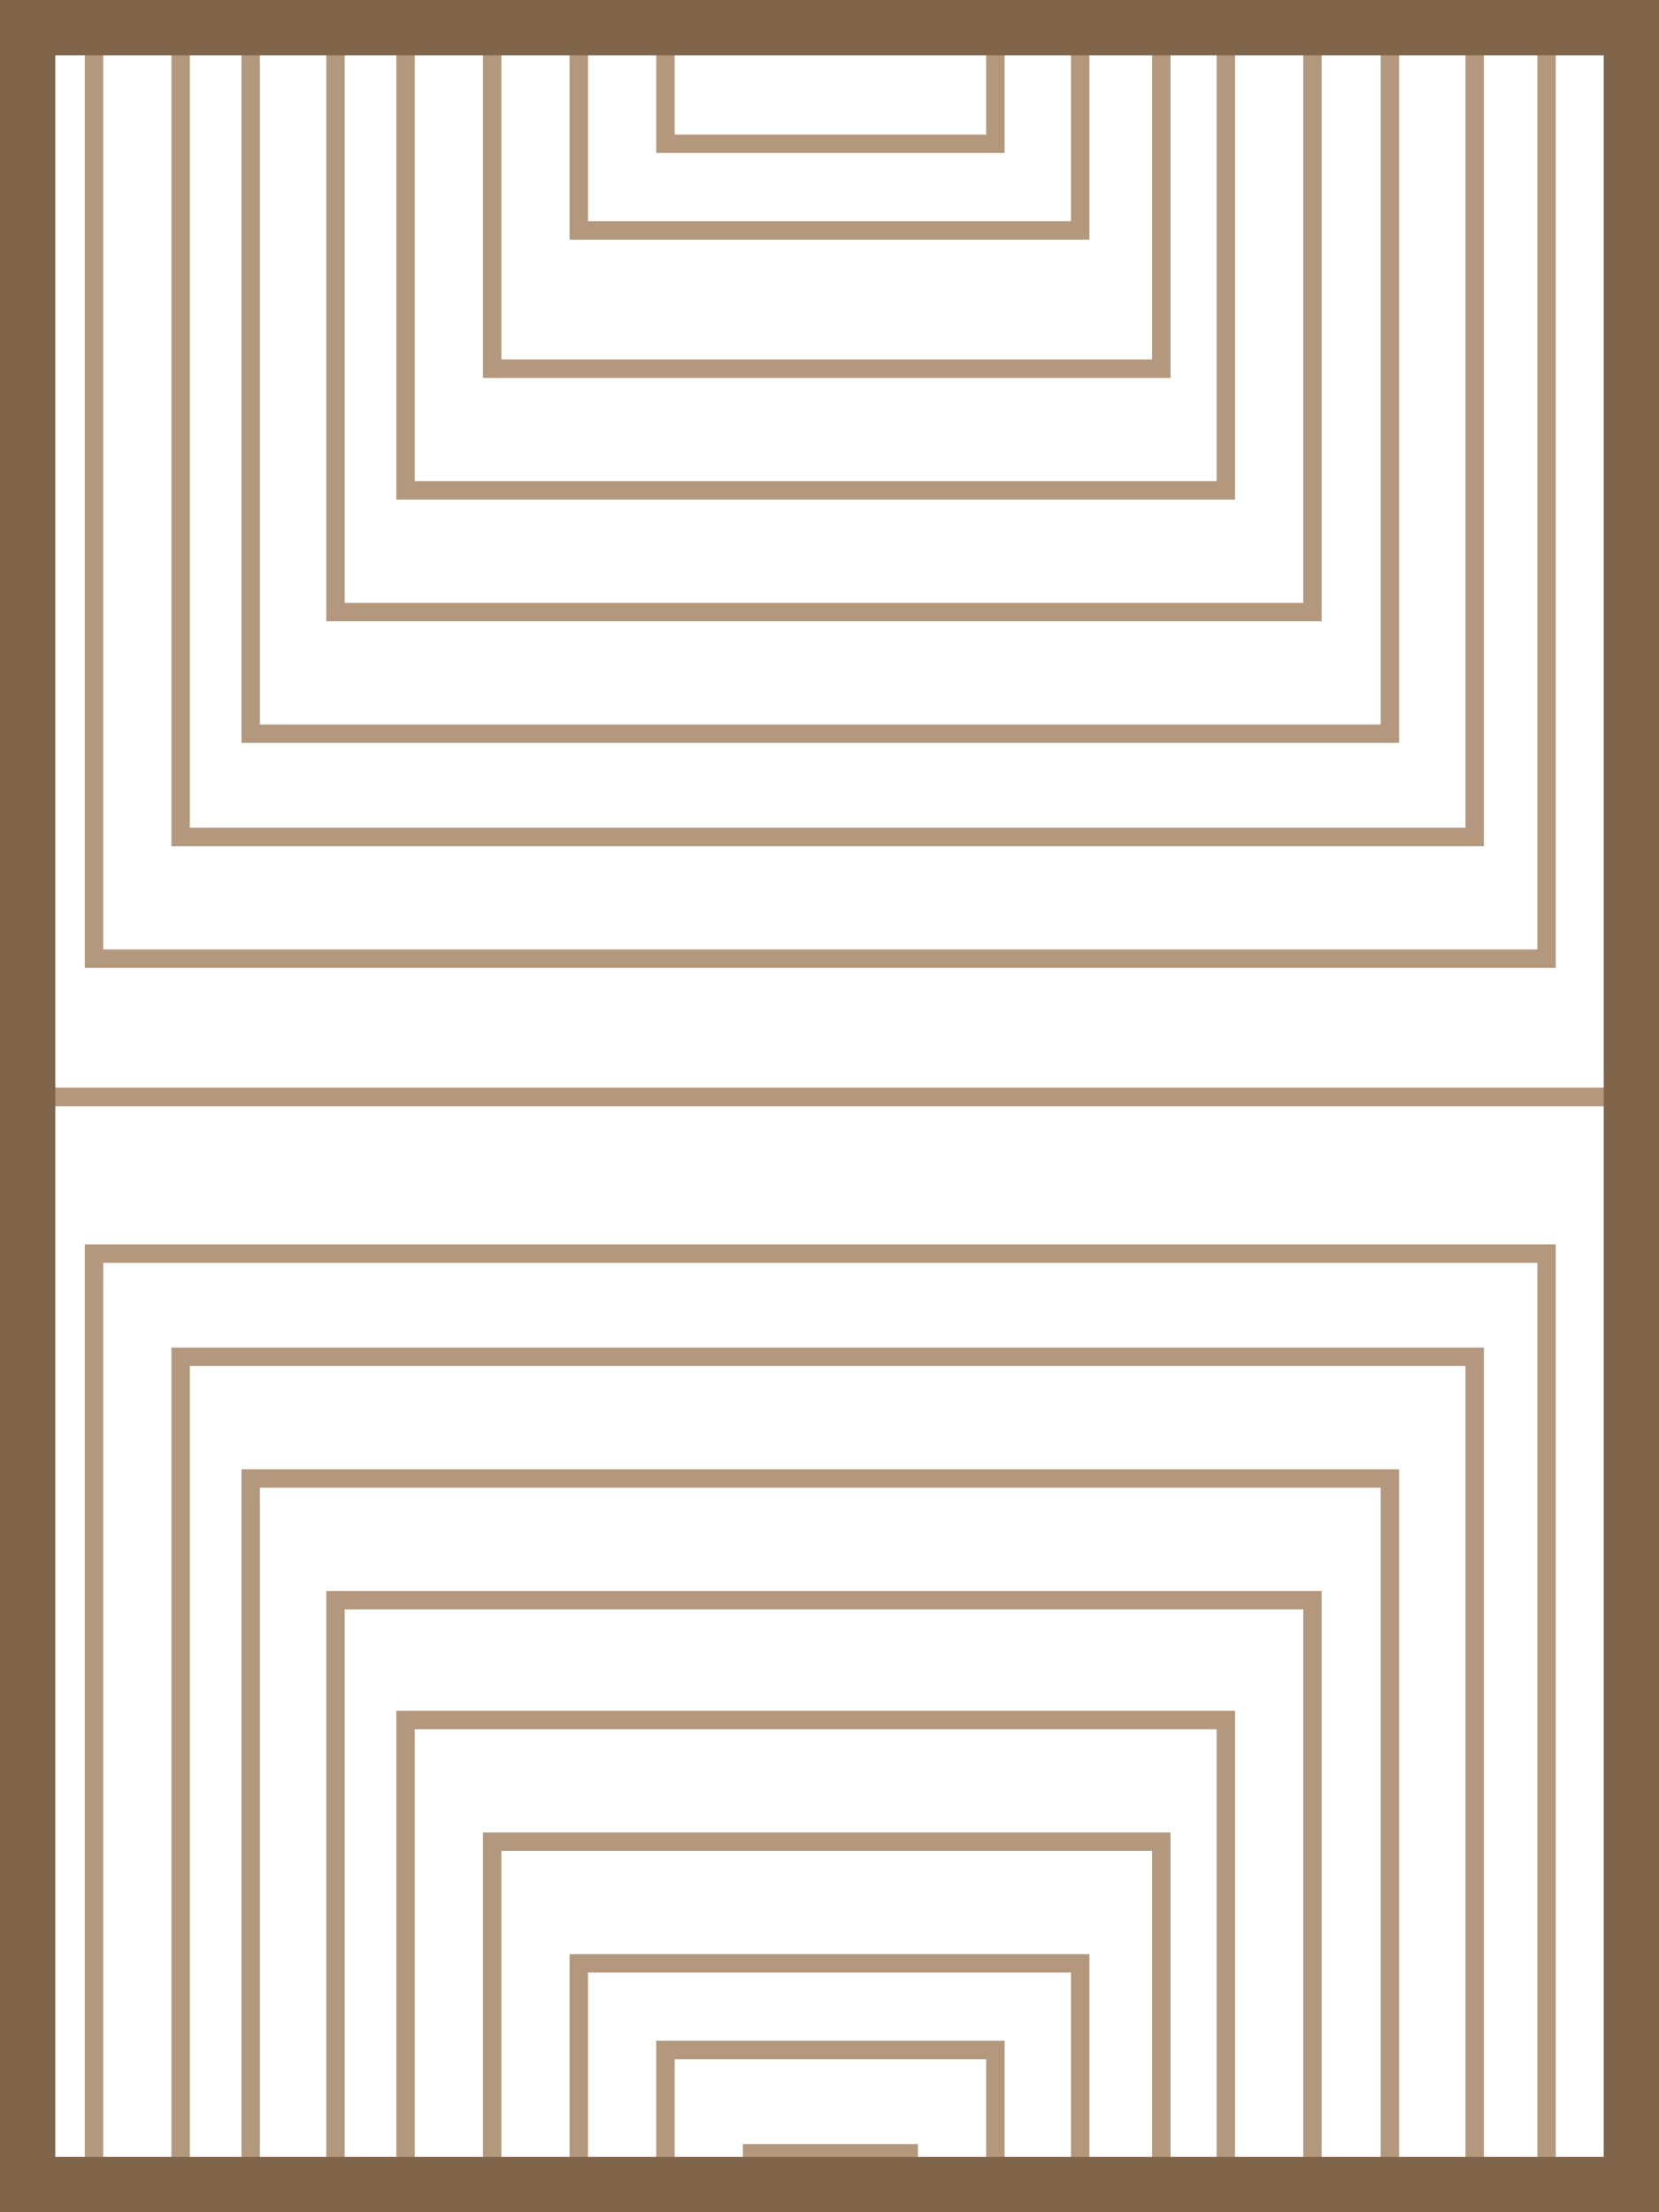
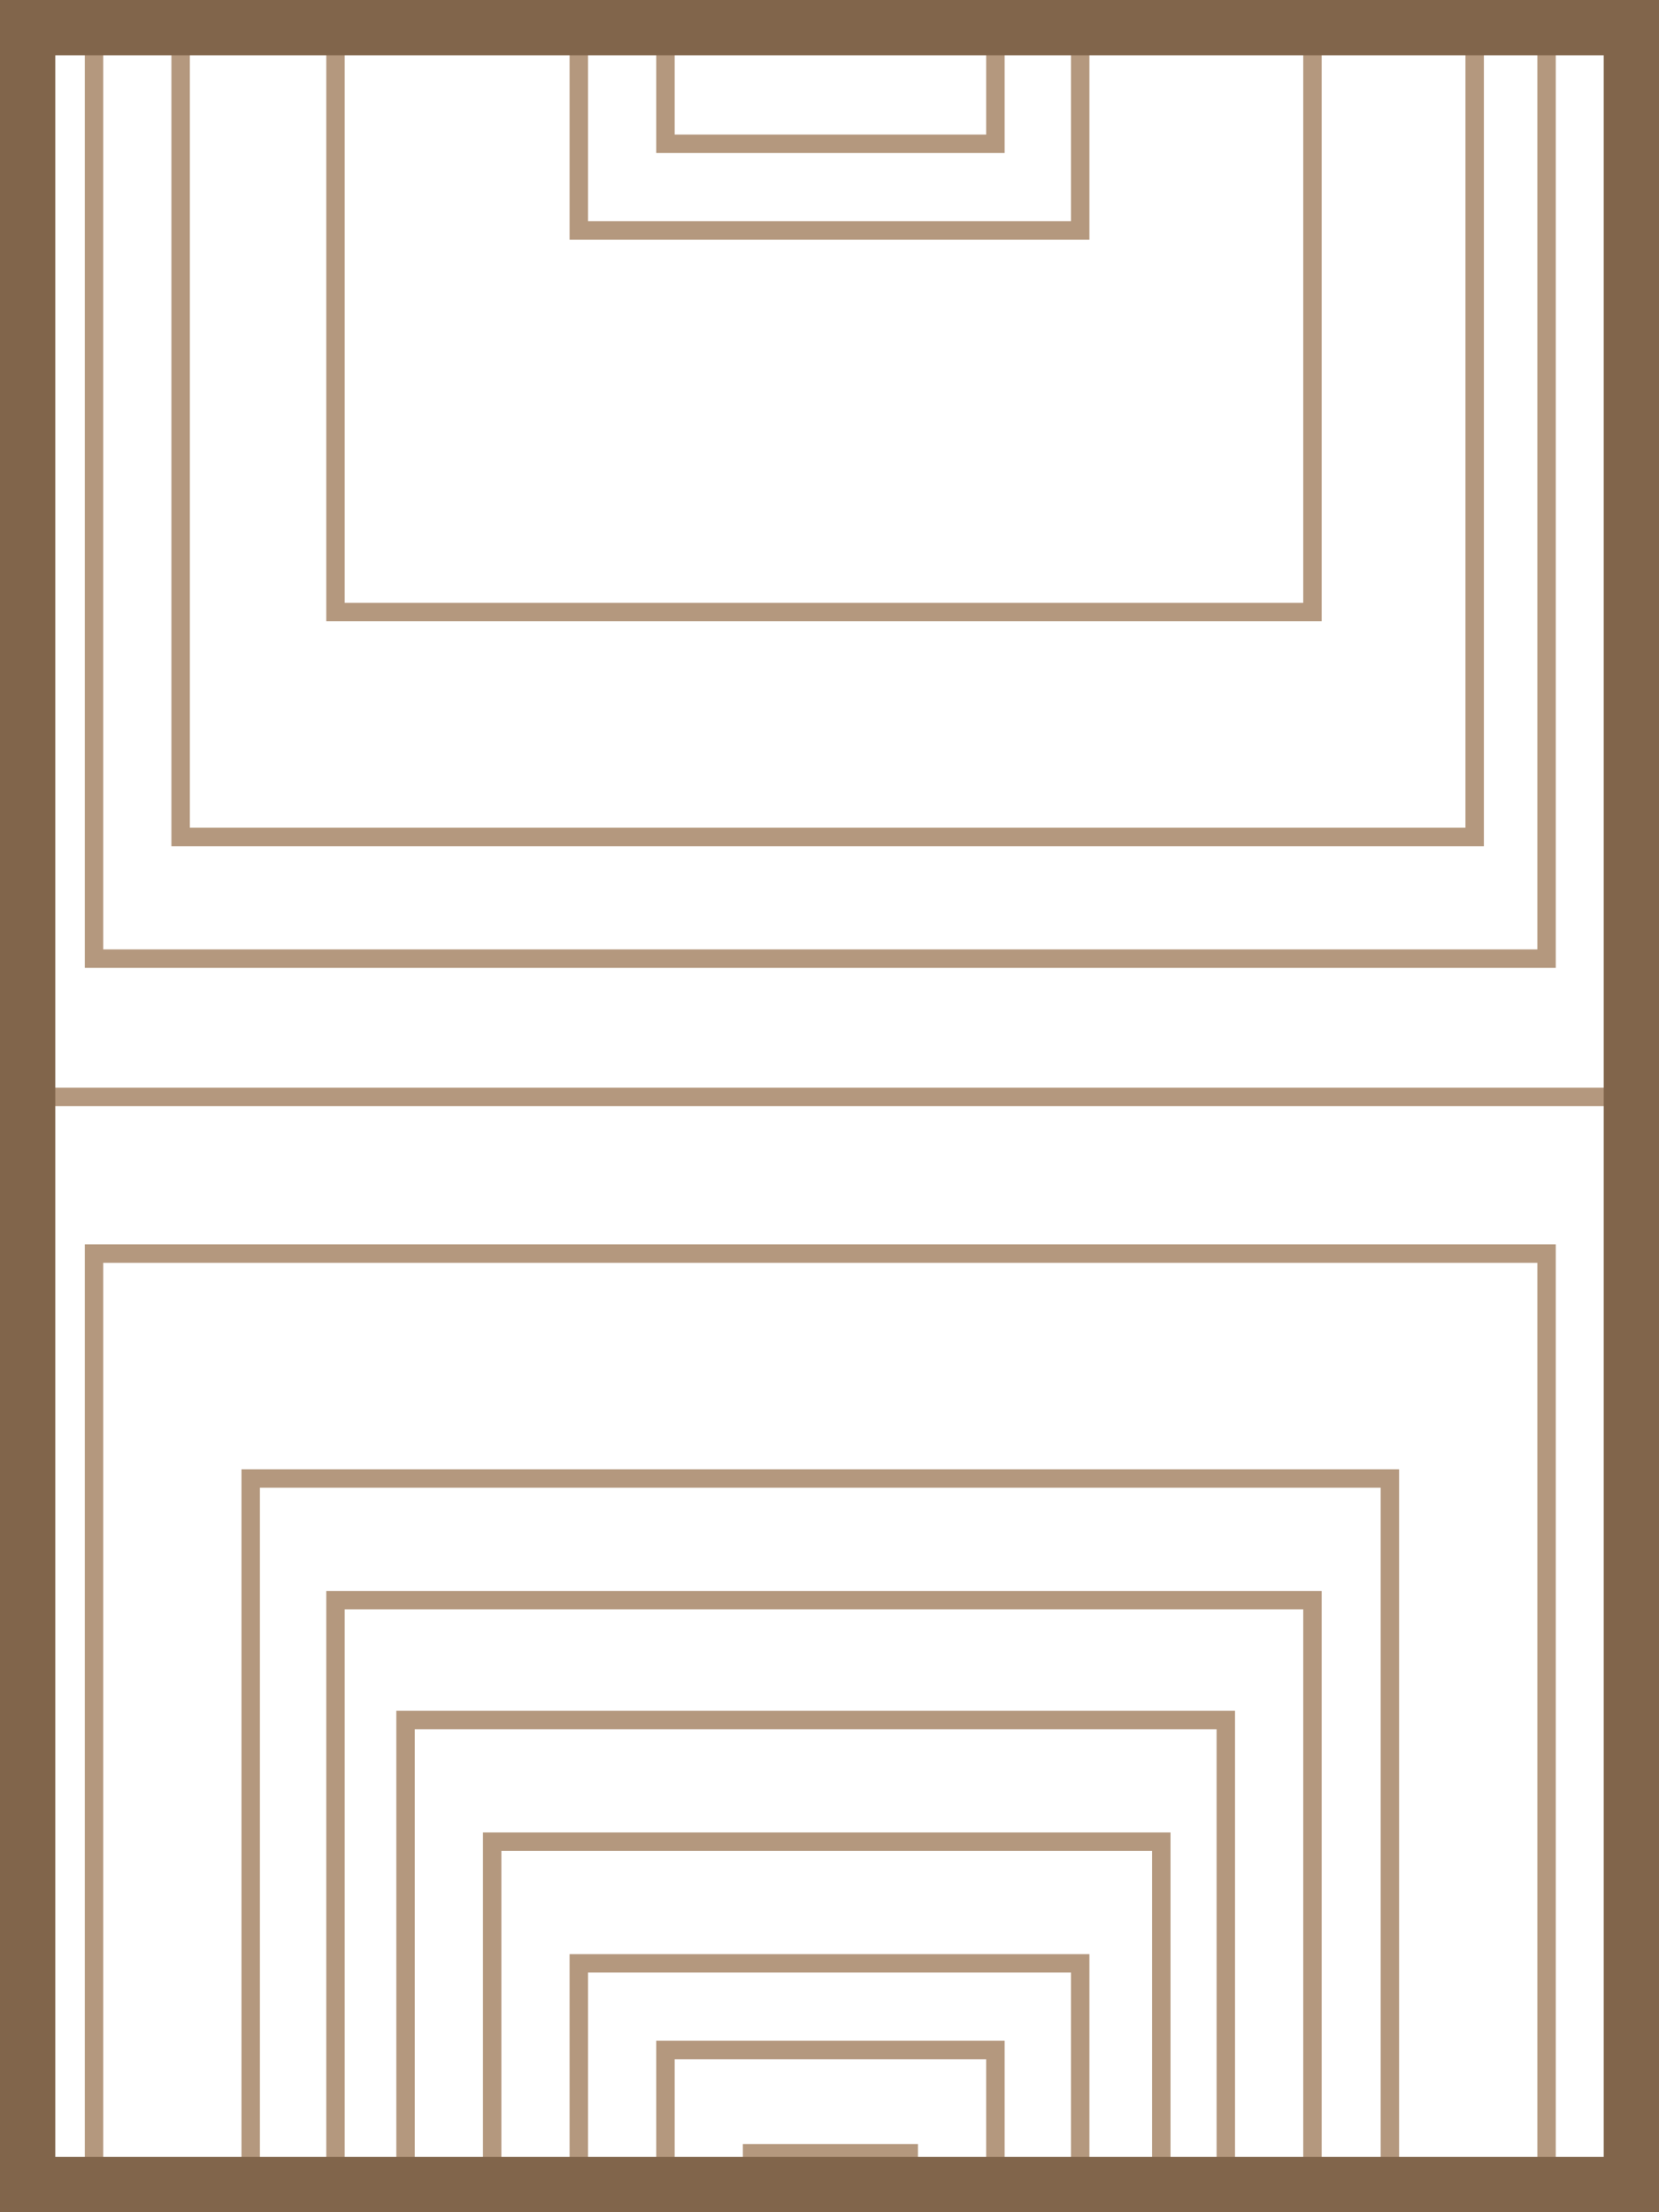
<svg xmlns="http://www.w3.org/2000/svg" viewBox="0 0 90 120" width="90" height="120">
  <style type="text/css">
	.st0{filter:url(#Adobe_OpacityMaskFilter);}
	.st1{fill-rule:evenodd;clip-rule:evenodd;fill:#FFFFFF;}
	.st2{mask:url(#mask-2_1_);}
	.st3{fill:none;stroke:#B4987E;}
	.st4{fill:none;stroke:#81654B;stroke-width:3;}
</style>
  <g id="_x2D_---------_x21B3_---Sizes-_x26_-Order-Process">
    <g id="Rugs-_x2F_-Sizes-_x26_-Order-Process" transform="translate(-754, -738)">
      <g id="Standard-Size__9x12" transform="translate(754, 738)">
        <g id="Group-16">
          <g id="Mask">
				</g>
          <defs>
            <filter id="Adobe_OpacityMaskFilter" filterUnits="userSpaceOnUse" x="-1" y="-90.5" width="92" height="300">
              <feColorMatrix type="matrix" values="1 0 0 0 0  0 1 0 0 0  0 0 1 0 0  0 0 0 1 0" />
            </filter>
          </defs>
          <mask maskUnits="userSpaceOnUse" x="-1" y="-90.5" width="92" height="300" id="mask-2_1_">
            <g class="st0">
              <rect id="path-1_1_" y="0.2" class="st1" width="90" height="119.6" />
            </g>
          </mask>
          <g id="Group-5" class="st2">
            <g transform="translate(0, -90.5)">
              <g id="Group-11" transform="translate(0, 0.5)">
                <rect id="Rectangle" x="40.8" y="57.3" class="st3" width="8.5" height="34.8" />
                <rect id="Rectangle_1_" x="36.1" y="51.7" class="st3" width="17.9" height="46.1" />
                <rect id="Rectangle_2_" x="31.4" y="47" class="st3" width="27.2" height="55.5" />
-                 <rect id="Rectangle_3_" x="26.7" y="40.4" class="st3" width="36.3" height="69.6" />
-                 <rect id="Rectangle_4_" x="22" y="33.8" class="st3" width="44.5" height="82.8" />
                <rect id="Rectangle_5_" x="18.2" y="27.3" class="st3" width="53" height="95.9" />
-                 <rect id="Rectangle_6_" x="13.6" y="20.7" class="st3" width="61.8" height="109.1" />
                <rect id="Rectangle_7_" x="9.8" y="14.1" class="st3" width="70.2" height="121.3" />
                <rect id="Rectangle_8_" x="5.1" y="8.5" class="st3" width="78.8" height="133.5" />
                <rect id="Rectangle_9_" x="-0.5" class="st3" width="91" height="149.5" />
              </g>
              <g id="Group-11_1_" transform="translate(0, 150.5)">
                <rect id="Rectangle_10_" x="40.8" y="56.8" class="st3" width="8.5" height="34.8" />
                <rect id="Rectangle_11_" x="36.1" y="51.2" class="st3" width="17.9" height="46.1" />
                <rect id="Rectangle_12_" x="31.4" y="46.5" class="st3" width="27.2" height="55.5" />
                <rect id="Rectangle_13_" x="26.7" y="39.9" class="st3" width="36.3" height="69.6" />
                <rect id="Rectangle_14_" x="22" y="33.3" class="st3" width="44.5" height="82.8" />
                <rect id="Rectangle_15_" x="18.2" y="26.8" class="st3" width="53" height="95.9" />
                <rect id="Rectangle_16_" x="13.6" y="20.2" class="st3" width="61.8" height="109.1" />
-                 <rect id="Rectangle_17_" x="9.8" y="13.6" class="st3" width="70.2" height="121.3" />
                <rect id="Rectangle_18_" x="5.1" y="8" class="st3" width="78.8" height="133.5" />
-                 <rect id="Rectangle_19_" x="-0.5" y="-0.5" class="st3" width="91" height="149.5" />
              </g>
            </g>
          </g>
        </g>
        <rect id="Rectangle_20_" x="1.5" y="1.5" class="st4" width="87" height="117" />
      </g>
    </g>
  </g>
</svg>